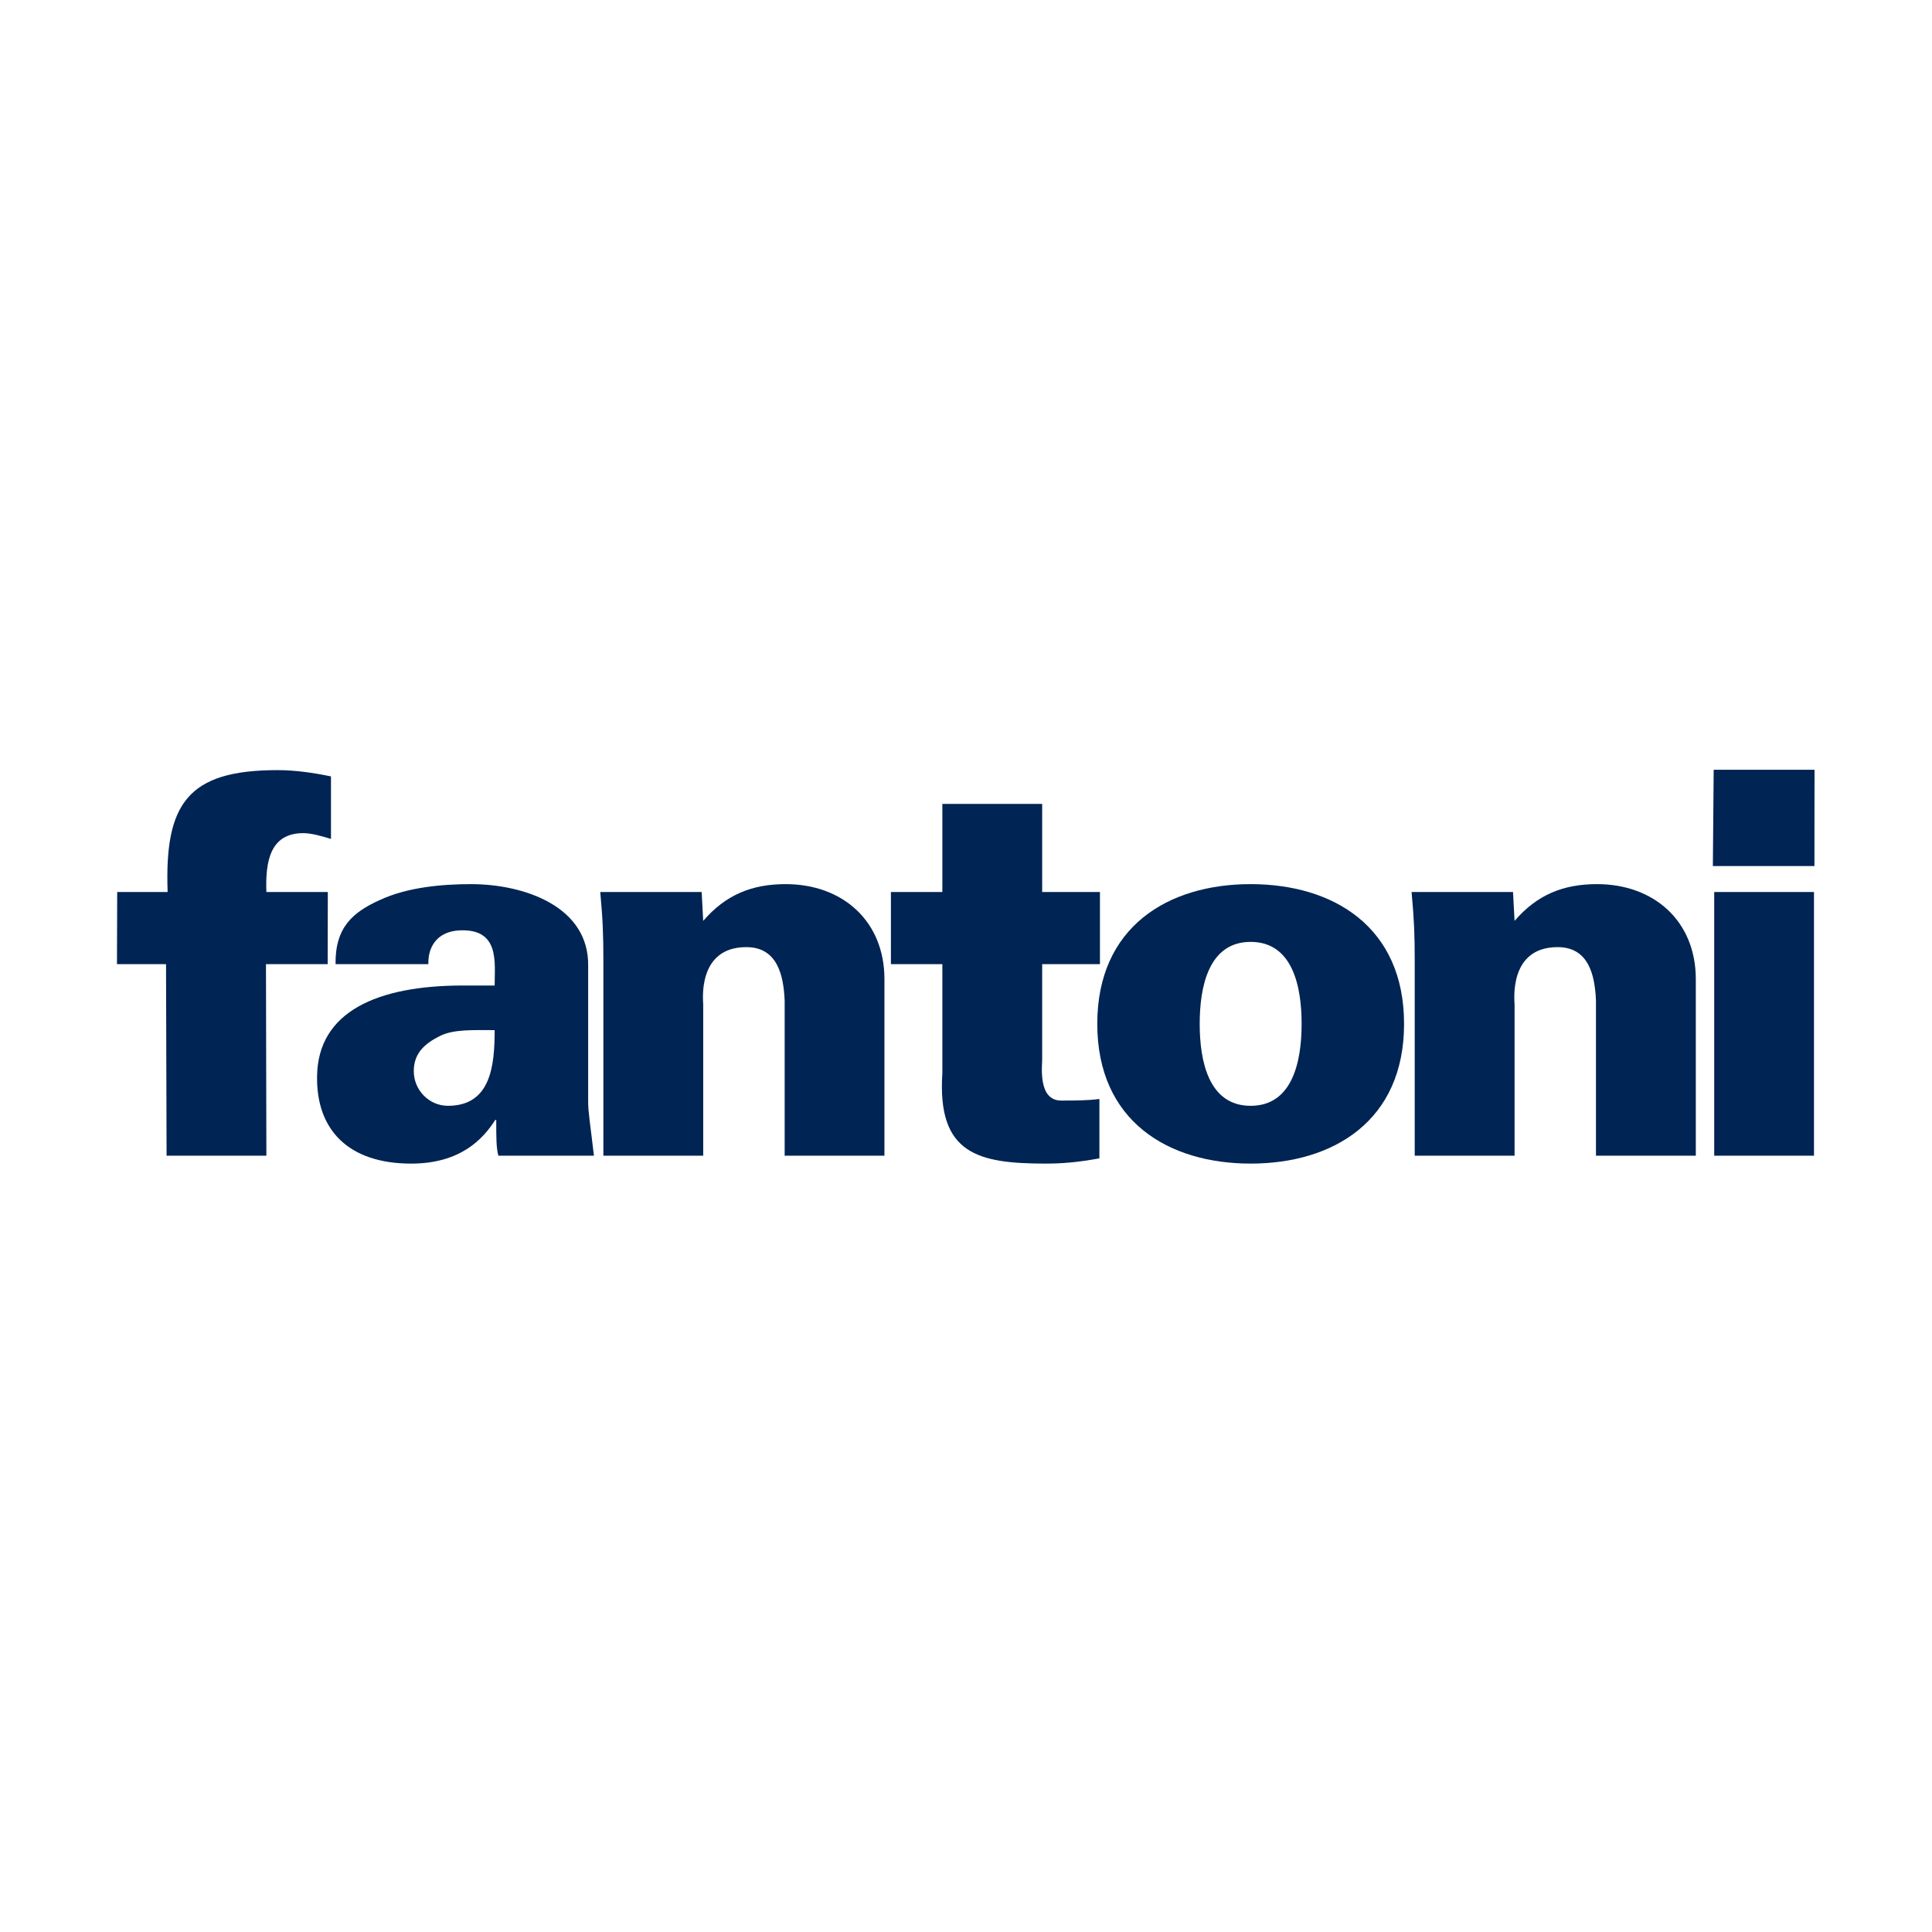
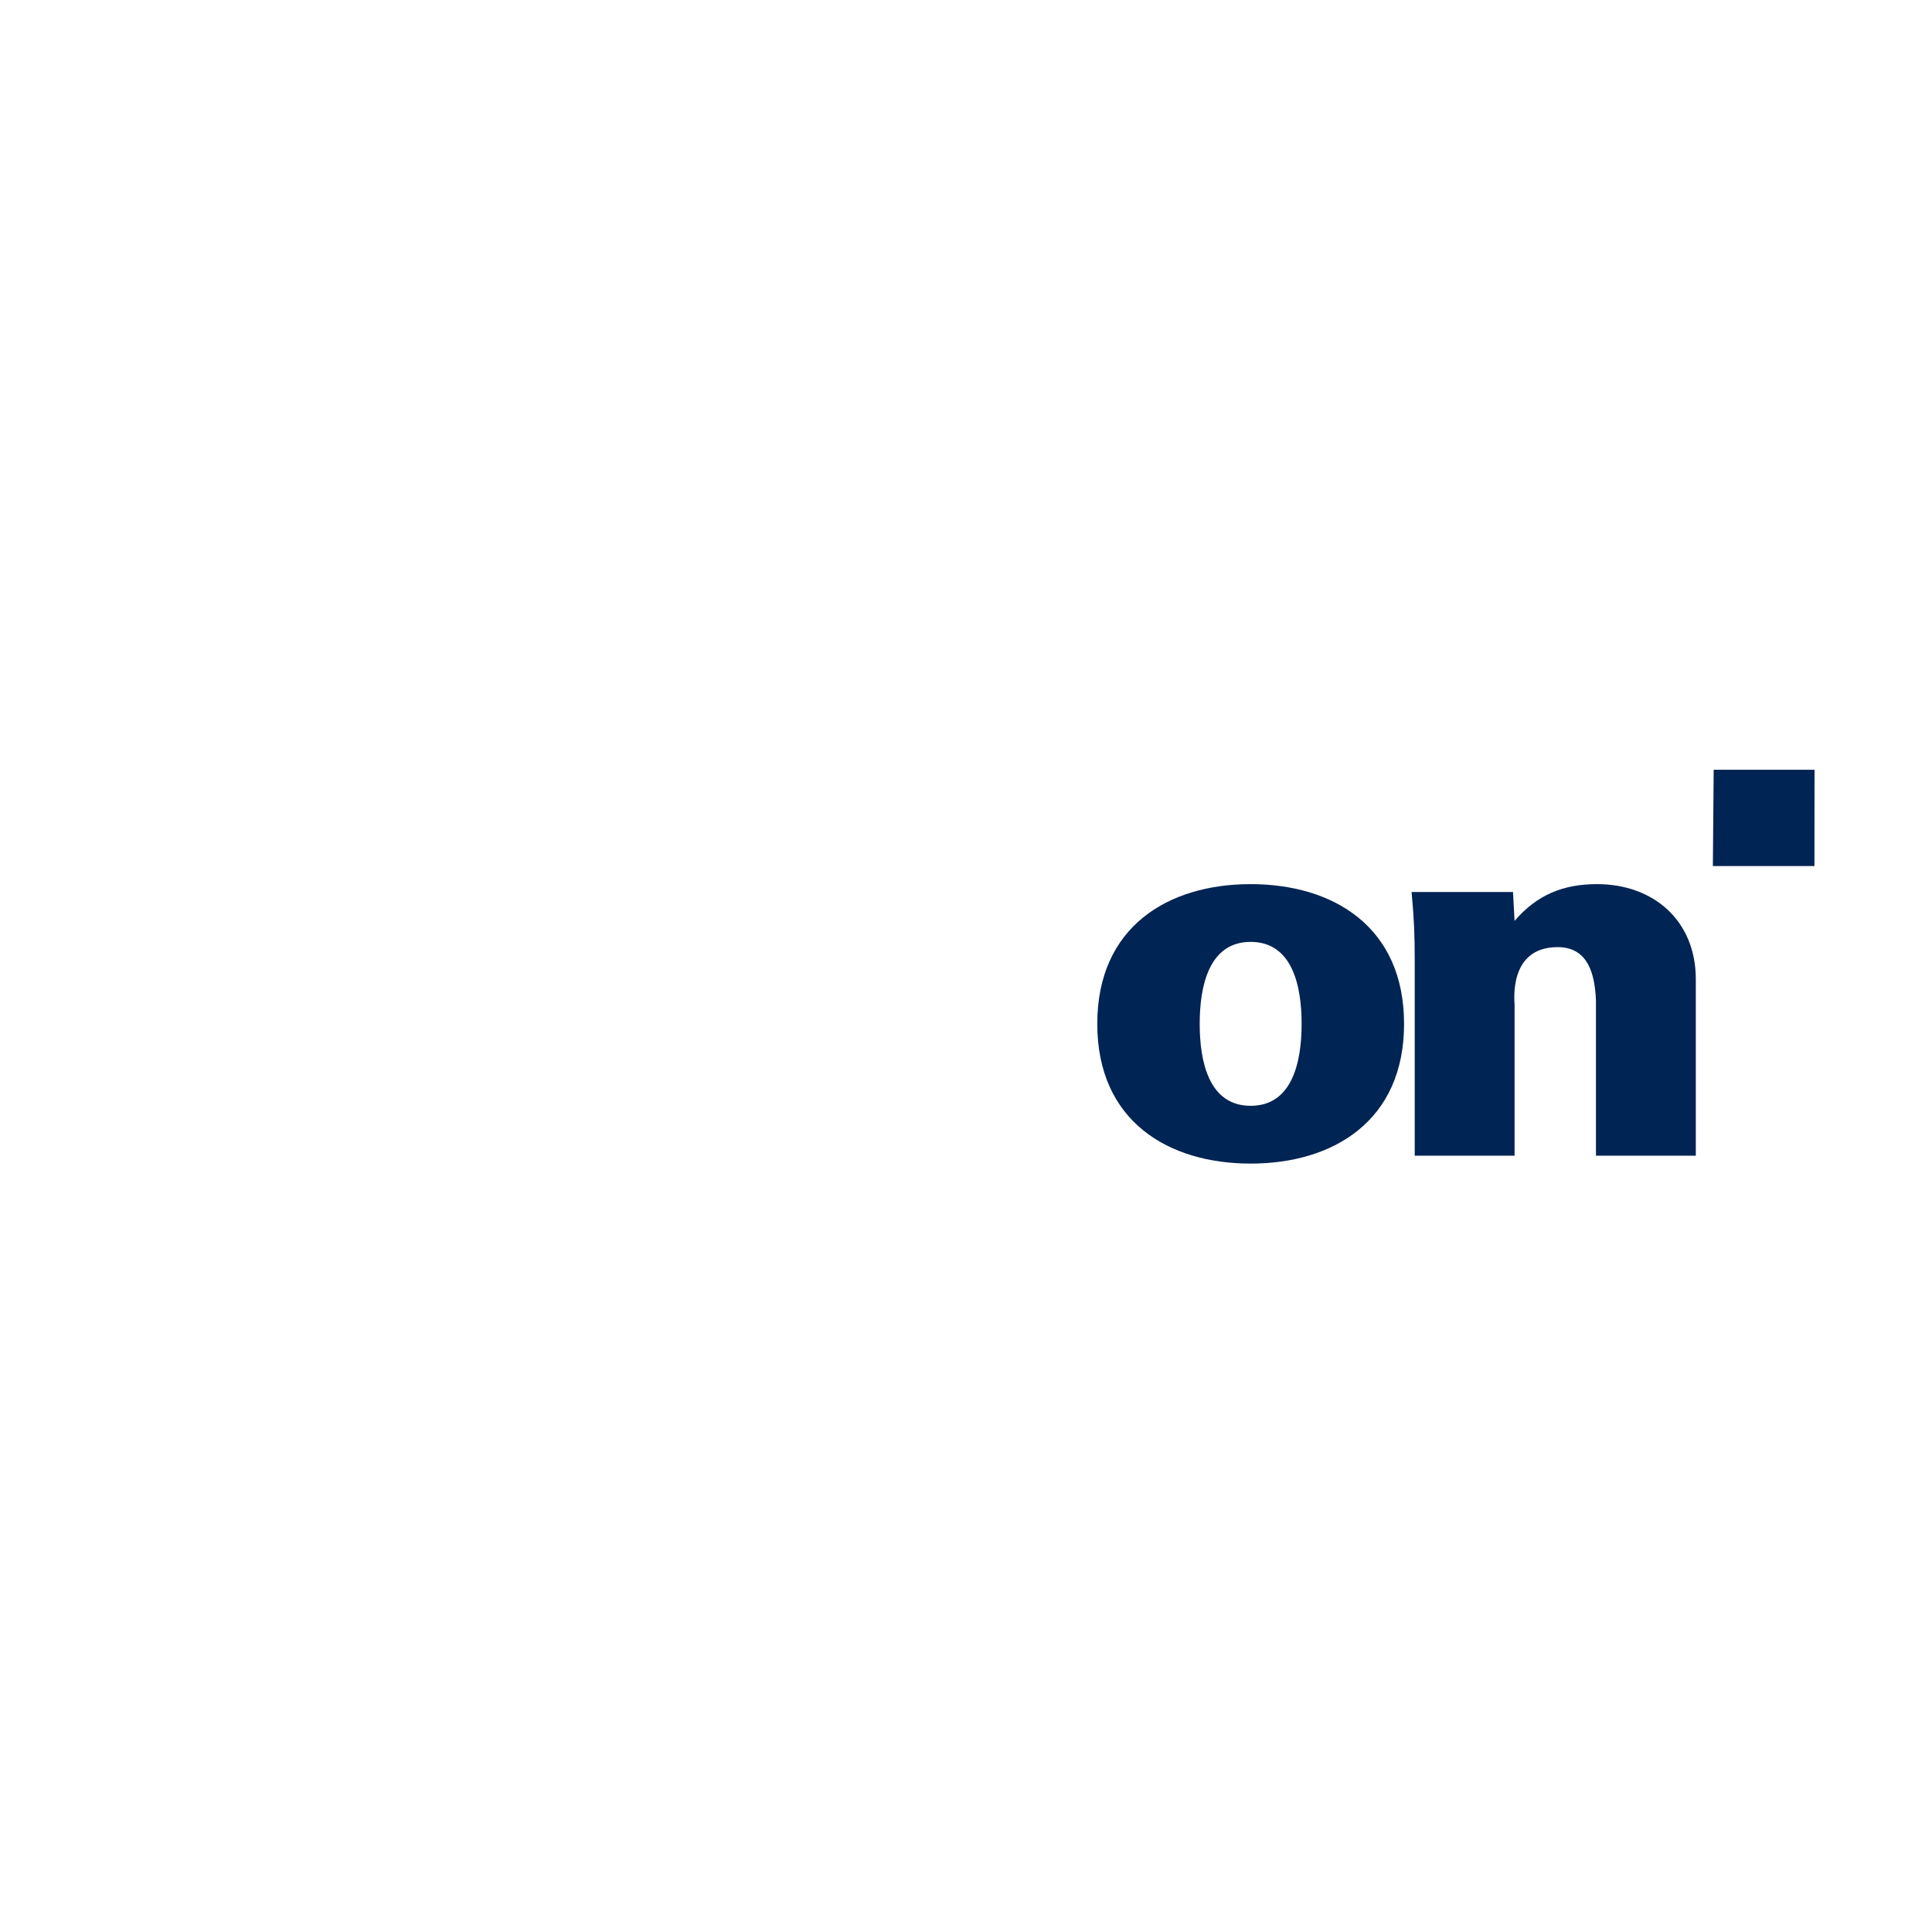
<svg xmlns="http://www.w3.org/2000/svg" width="512" height="512" viewBox="0 0 512 512" fill="none">
  <g clip-path="url(#clip0_882_2118)">
-     <path d="M44.146 306.267L44.001 255.505H31L31.057 236.389H44.419C43.589 213.002 49.713 204.092 73.518 204.092C78.249 204.092 82.985 204.778 87.711 205.758V222.325C85.353 221.634 82.707 220.793 80.344 220.793C71.434 220.793 70.319 228.594 70.593 236.389H86.875L86.839 255.505H70.484L70.593 306.267H44.146Z" fill="#002453" />
-     <path d="M132.067 306.268C131.51 304.044 131.51 301.821 131.51 296.811H131.232C128.033 301.821 122.048 308.368 108.959 308.368C92.387 308.368 83.751 299.458 84.029 285.115C84.313 268.125 99.899 261.17 122.739 261.17H131.087C131.087 255.041 132.475 246.131 121.898 246.554C115.501 246.827 113.38 251.331 113.525 255.505H88.925C88.796 245.625 93.641 241.678 100.735 238.48C107.979 235.136 117.023 234.306 124.819 234.306C139.017 234.306 156.146 240.285 155.867 256.016V291.94C155.867 294.856 156.43 297.92 157.4 306.268H132.067ZM118.71 293.05C130.117 293.05 131.087 282.329 131.087 272.995C125.525 272.995 120.227 272.722 116.615 274.533C112.71 276.483 109.655 278.991 109.655 283.861C109.655 288.876 113.69 293.05 118.71 293.05Z" fill="#002453" />
-     <path d="M186.357 244.045C192.342 237.09 199.307 234.304 208.217 234.304C223.251 234.304 234.385 244.045 234.385 259.497V306.266H207.944V265.208C207.66 258.388 205.988 250.999 197.775 250.999C184.685 250.999 186.357 265.342 186.357 266.178V306.266H159.9V254.348C159.9 248.079 159.766 243.91 159.074 236.393H185.949L186.357 244.045Z" fill="#002453" />
-     <path d="M249.733 236.392V213.052H276.185V236.392H291.498V255.508H276.185V280.794C276.185 282.61 275.076 291.659 281.205 291.659C284.677 291.659 288.289 291.659 291.353 291.241V306.972C285.379 308.081 281.066 308.365 277.16 308.365C259.211 308.365 248.335 305.853 249.733 284.421V255.508H236.102V236.392H249.733Z" fill="#002453" />
    <path d="M372.091 271.336C372.091 297.087 353.295 308.365 331.435 308.365C309.58 308.365 290.79 297.087 290.79 271.336C290.79 245.576 309.58 234.303 331.435 234.303C353.295 234.303 372.091 245.576 372.091 271.336ZM331.435 293.052C342.574 293.052 344.942 281.216 344.942 271.336C344.942 261.451 342.574 249.611 331.435 249.611C320.301 249.611 317.933 261.451 317.933 271.336C317.933 281.216 320.301 293.052 331.435 293.052Z" fill="#002453" />
    <path d="M401.377 244.045C407.357 237.09 414.317 234.304 423.232 234.304C438.272 234.304 449.406 244.045 449.406 259.497V306.266H422.948V265.208C422.675 258.388 421.003 250.999 412.79 250.999C399.7 250.999 401.377 265.342 401.377 266.178V306.266H374.915V254.348C374.915 248.079 374.781 243.91 374.085 236.393H400.965L401.377 244.045Z" fill="#002453" />
-     <path d="M454.283 236.39H480.725V306.268H454.283V236.39ZM453.927 229.518L454.144 204H480.869L480.843 229.518H453.927Z" fill="#002453" />
+     <path d="M454.283 236.39V306.268H454.283V236.39ZM453.927 229.518L454.144 204H480.869L480.843 229.518H453.927Z" fill="#002453" />
  </g>
  <defs>
    <clipPath id="clip0_882_2118">
      <rect width="450" height="104.532" fill="white" transform="translate(31 204)" />
    </clipPath>
  </defs>
</svg>